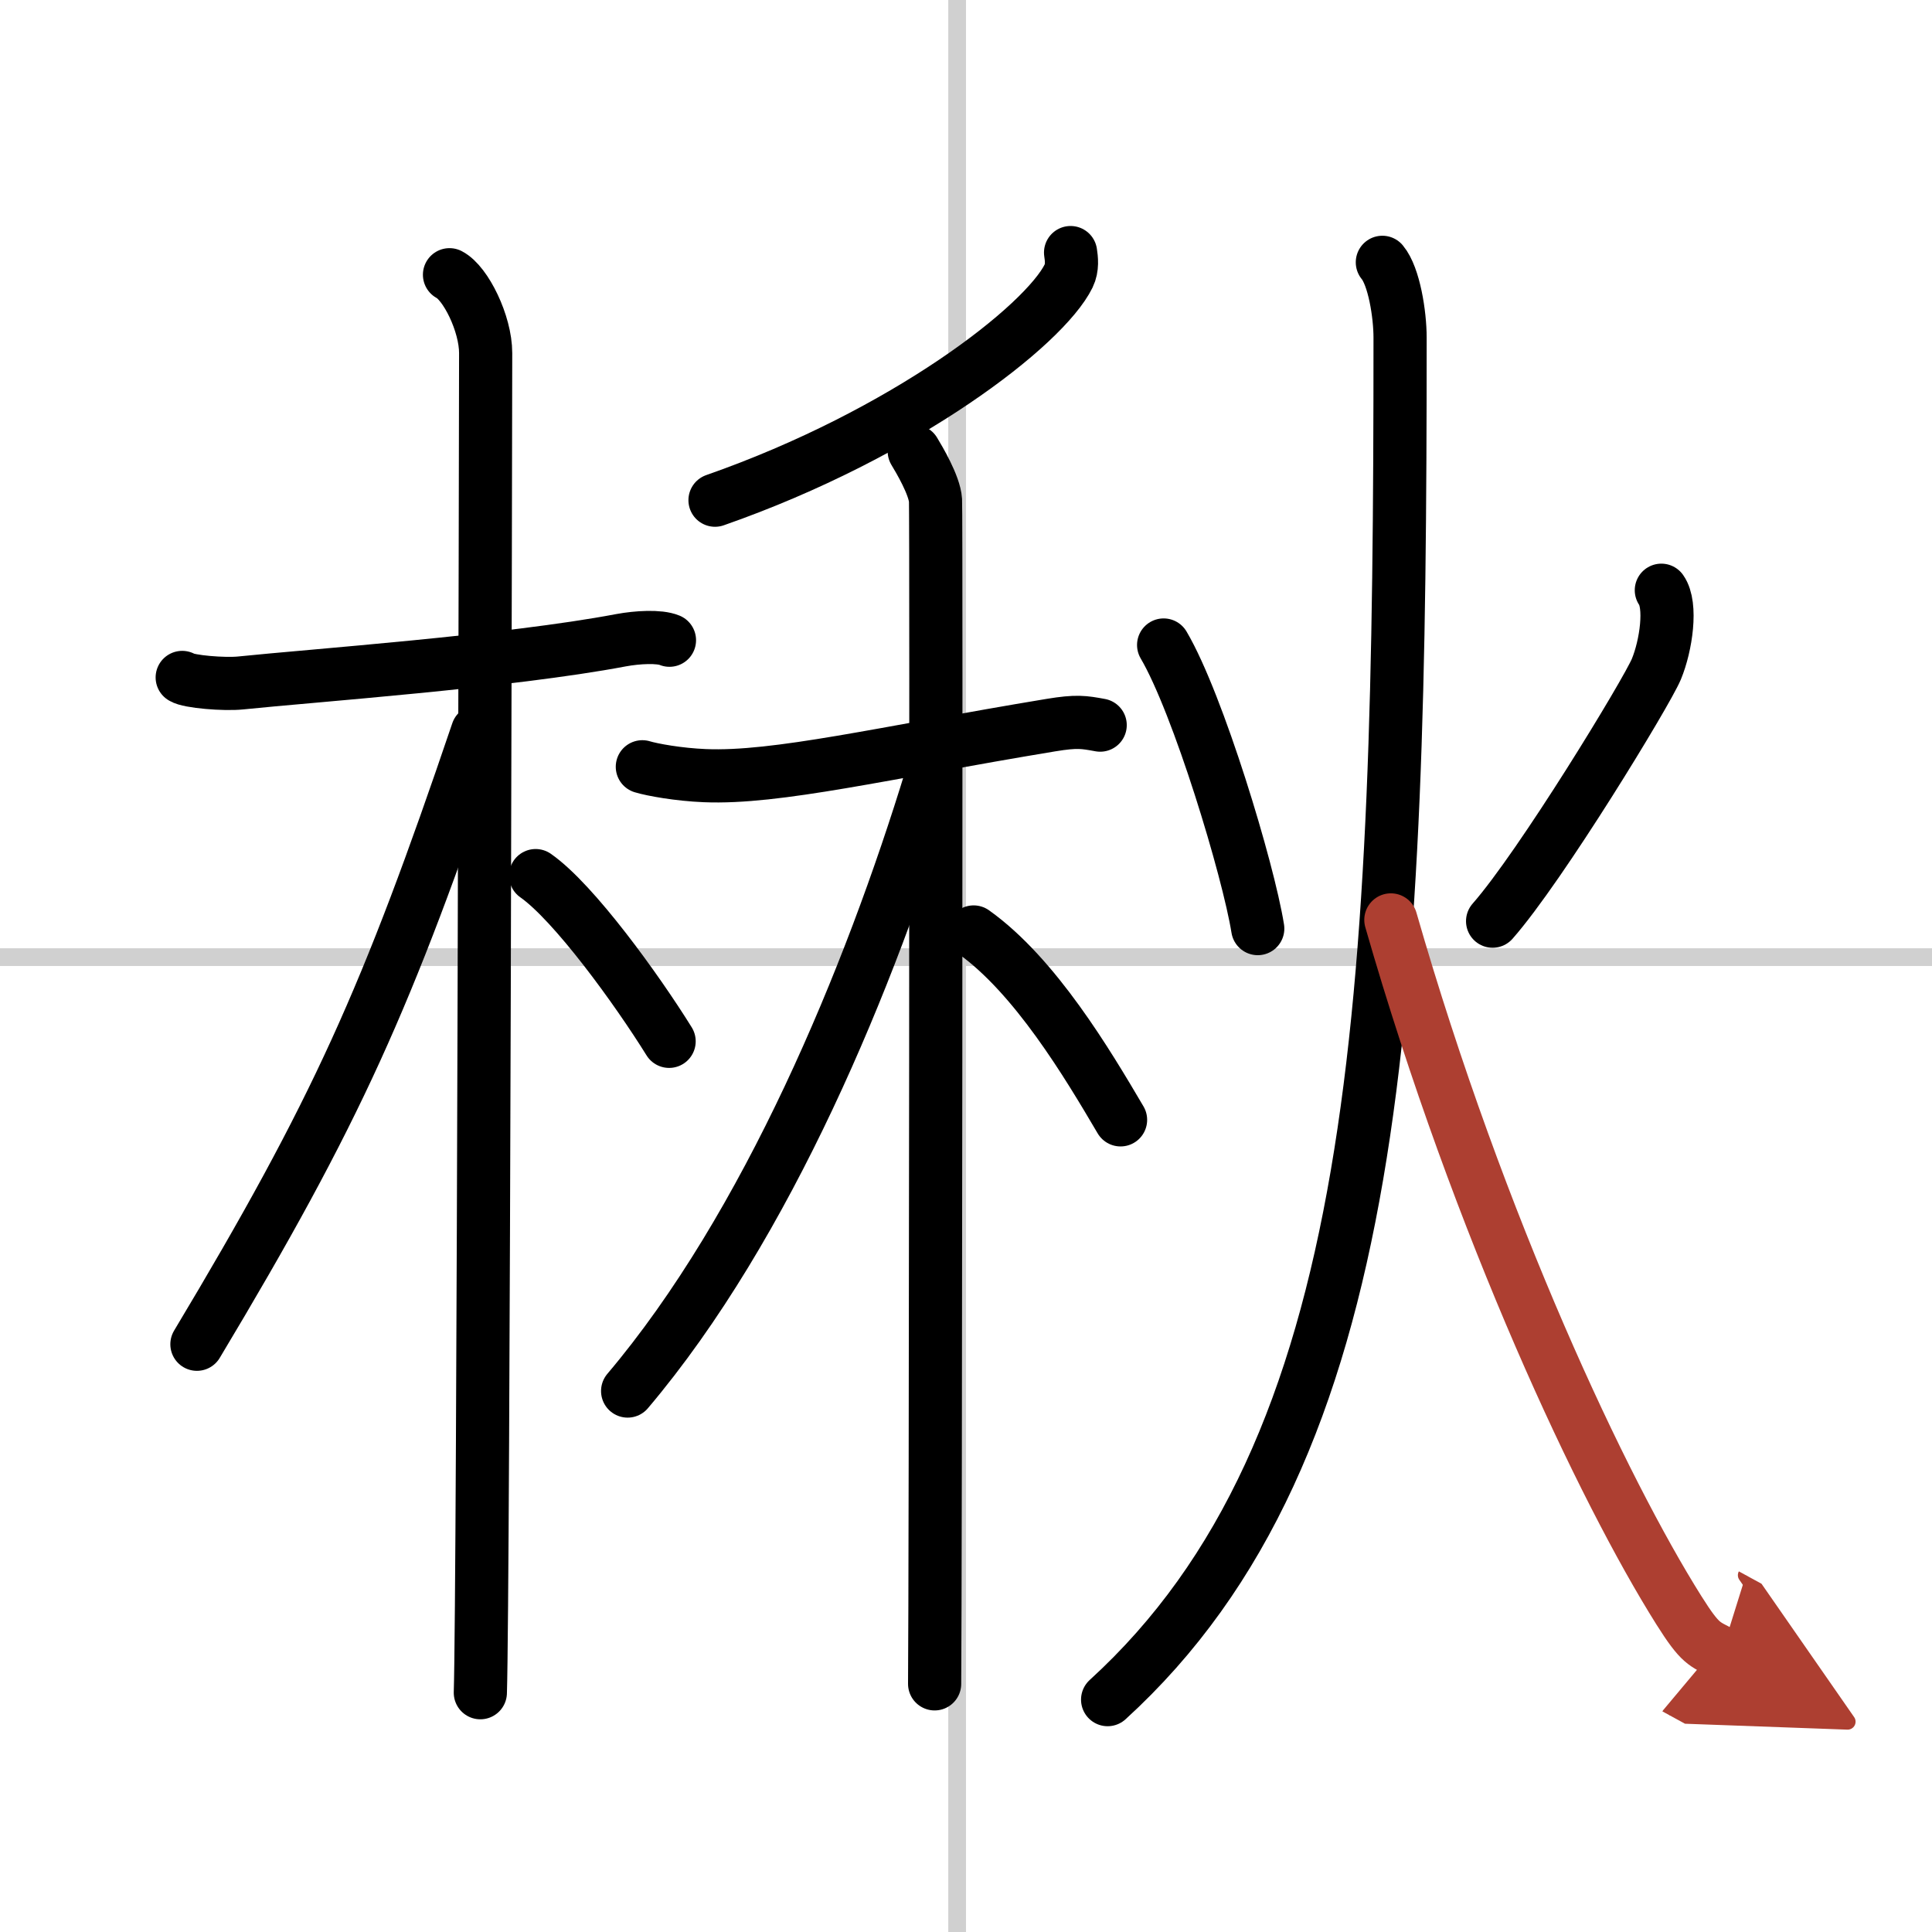
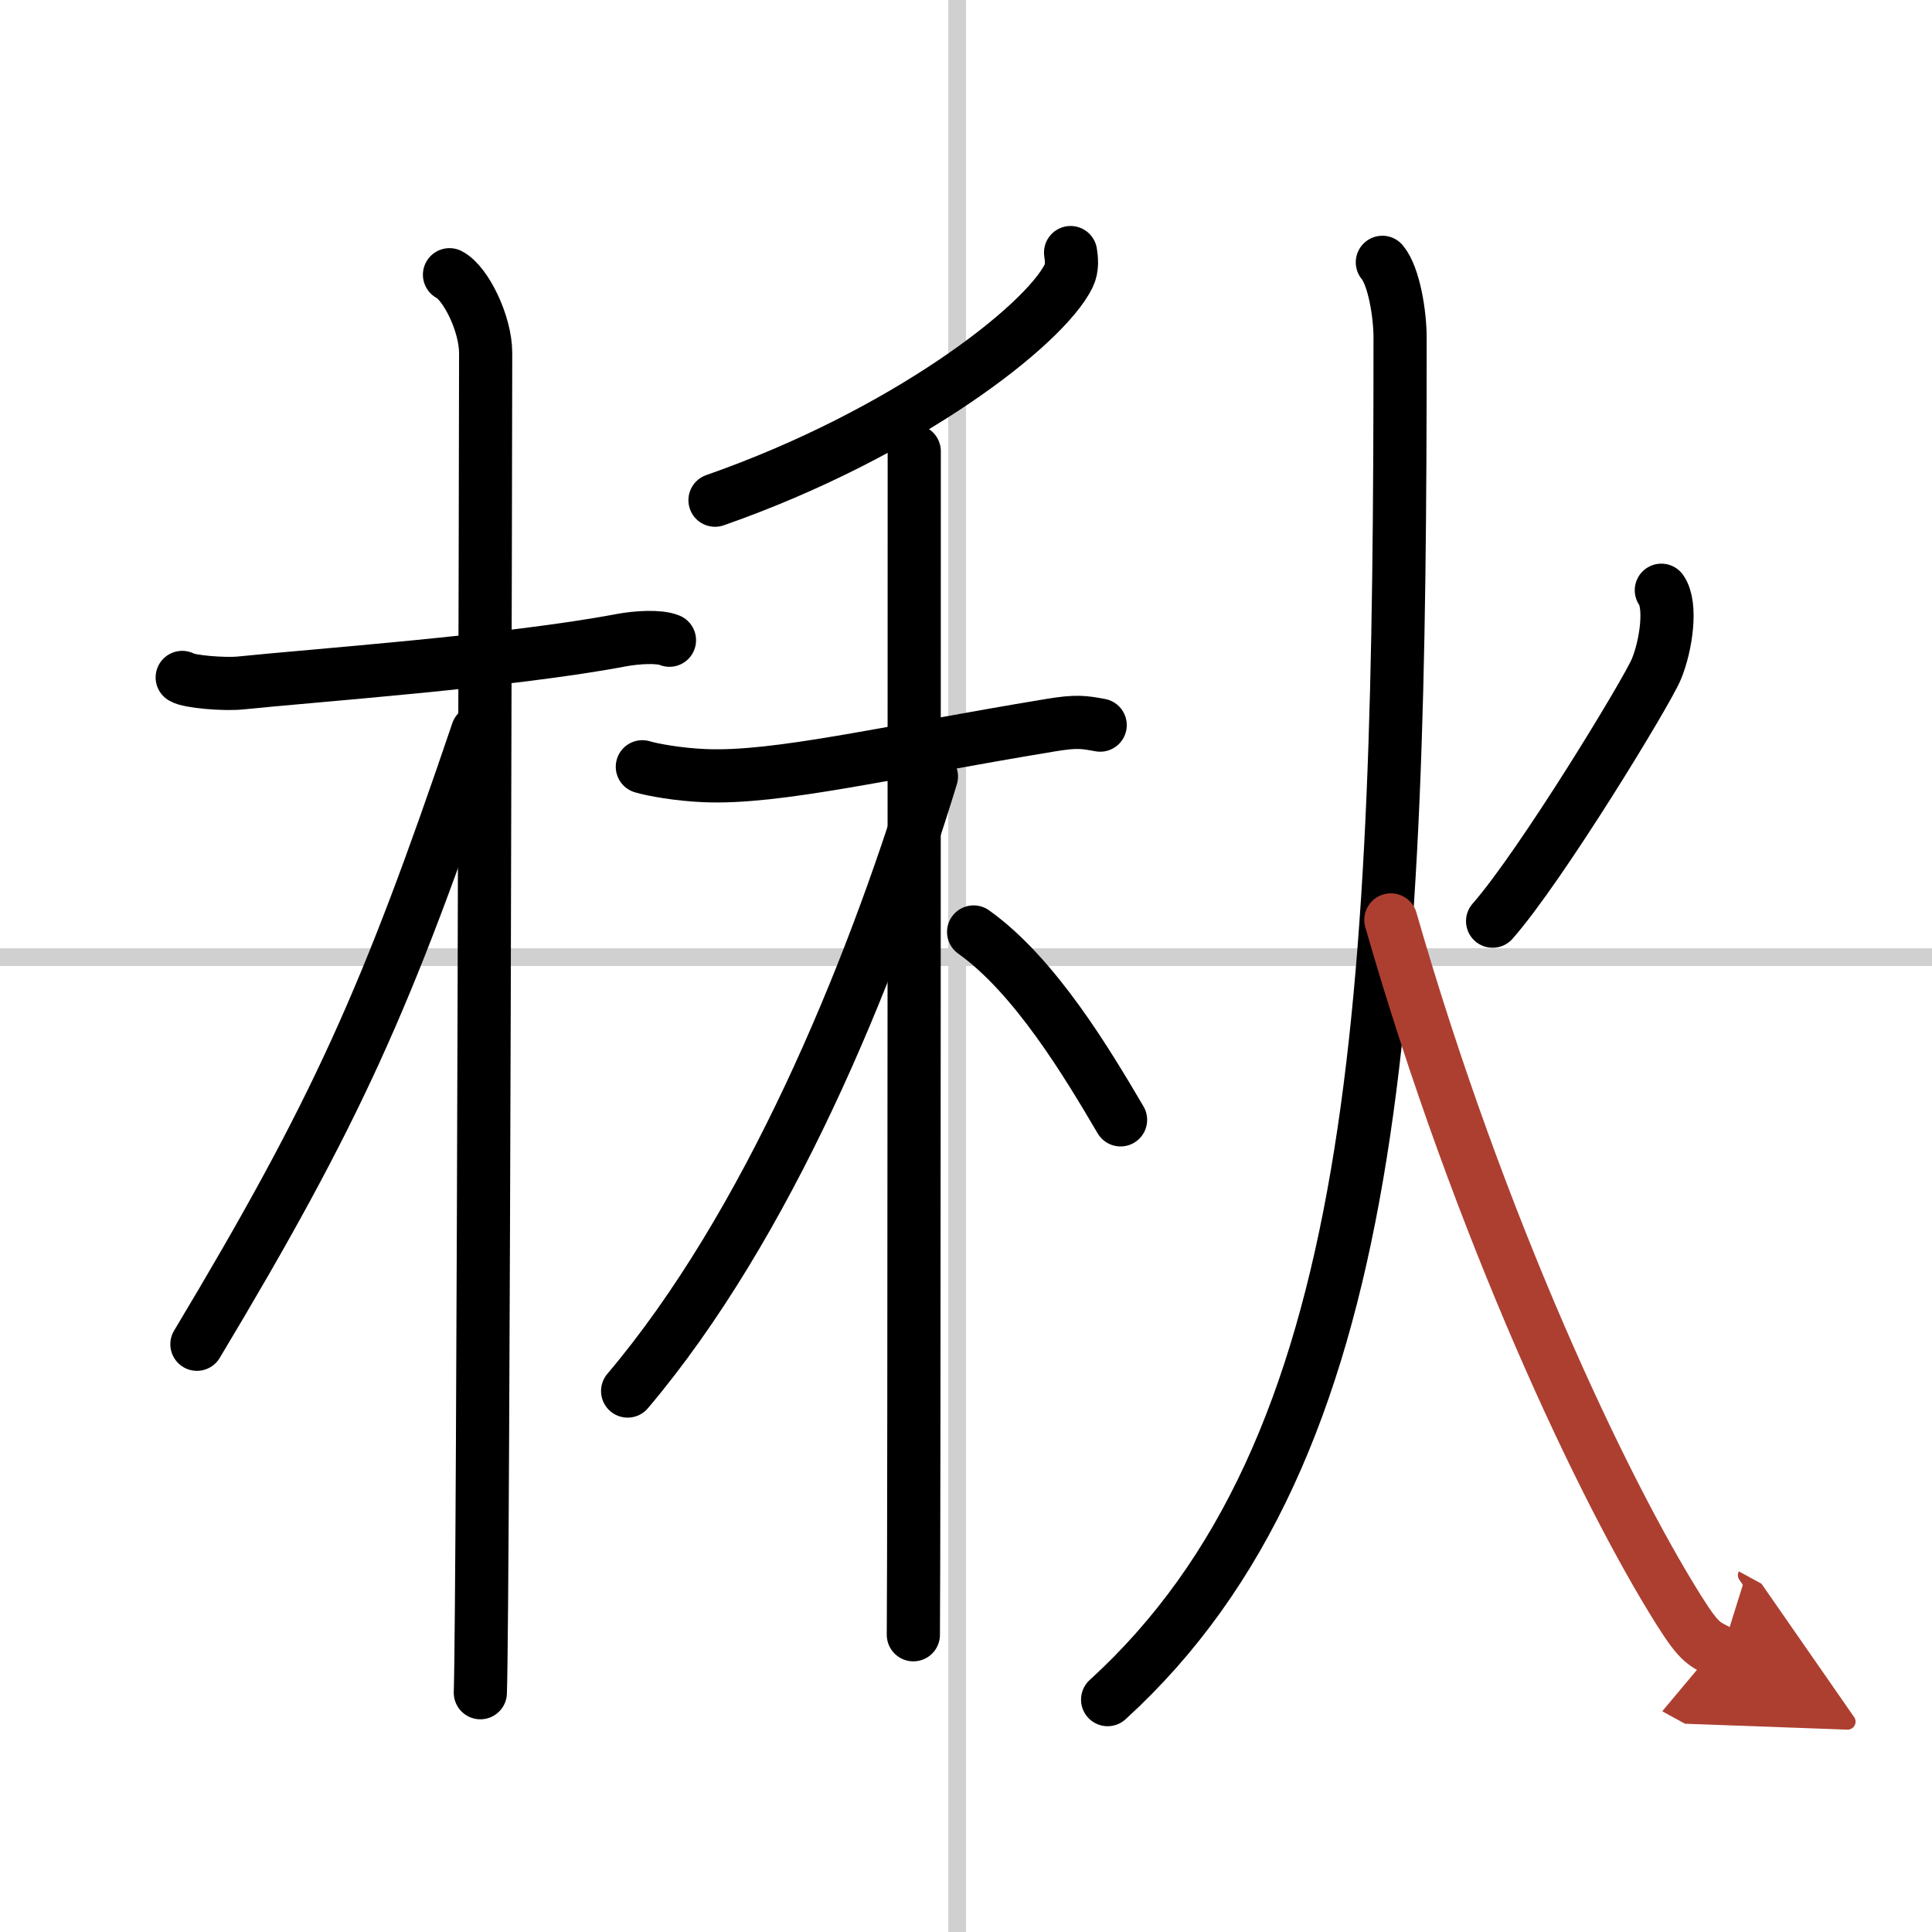
<svg xmlns="http://www.w3.org/2000/svg" width="400" height="400" viewBox="0 0 109 109">
  <defs>
    <marker id="a" markerWidth="4" orient="auto" refX="1" refY="5" viewBox="0 0 10 10">
      <polyline points="0 0 10 5 0 10 1 5" fill="#ad3f31" stroke="#ad3f31" />
    </marker>
  </defs>
  <g fill="none" stroke="#000" stroke-linecap="round" stroke-linejoin="round" stroke-width="3">
    <rect width="100%" height="100%" fill="#fff" stroke="#fff" />
    <line x1="54" x2="54" y2="109" stroke="#d0d0d0" stroke-width="1" />
    <line x2="109" y1="54" y2="54" stroke="#d0d0d0" stroke-width="1" />
    <path d="m10.28 38.22c0.35 0.24 2.39 0.41 3.31 0.31 3.94-0.41 15.12-1.21 21.45-2.41 0.92-0.17 2.15-0.24 2.73 0" />
    <path d="m25.36 15.5c0.91 0.47 2.04 2.75 2.04 4.42 0 0.95-0.12 69.75-0.3 75.58" />
    <path d="m26.94 41.28c-5.1 15.04-7.94 21.4-15.83 34.56" />
-     <path d="m30.22 49.4c2.16 1.51 5.71 6.42 7.53 9.35" />
    <path d="m60.4 14.25c0.05 0.33 0.12 0.85-0.11 1.32-1.37 2.79-9.22 8.9-19.95 12.65" />
    <path d="m36.24 43.26c0.56 0.17 2.04 0.44 3.52 0.5 4.07 0.17 9.99-1.27 19.53-2.85 1.46-0.24 1.85-0.17 2.78 0" />
-     <path d="m51.58 25.46c0.26 0.43 1.15 1.92 1.2 2.77s0 61.44-0.05 66.77" />
+     <path d="m51.58 25.46s0 61.44-0.05 66.77" />
    <path d="m52.55 43.81c-3.47 11.36-9.27 25.37-17.14 34.67" />
    <path d="m54.93 52.58c3.47 2.47 6.42 7.42 8.29 10.6" />
-     <path d="m65.65 36.39c1.95 3.31 4.78 12.69 5.31 16" />
    <path d="m93.73 33.3c0.6 0.85 0.27 3.12-0.28 4.45-0.55 1.32-6.52 11.13-9.24 14.22" />
    <path d="m77.99 14.8c0.66 0.79 1 2.93 1 4.25 0 37.7-0.99 62.7-16.5 76.84" />
    <path d="m78.47 51.9c5 17.4 11.99 32.18 16.25 38.95 1.24 1.97 1.44 1.87 2.41 2.4" marker-end="url(#a)" stroke="#ad3f31" />
  </g>
</svg>